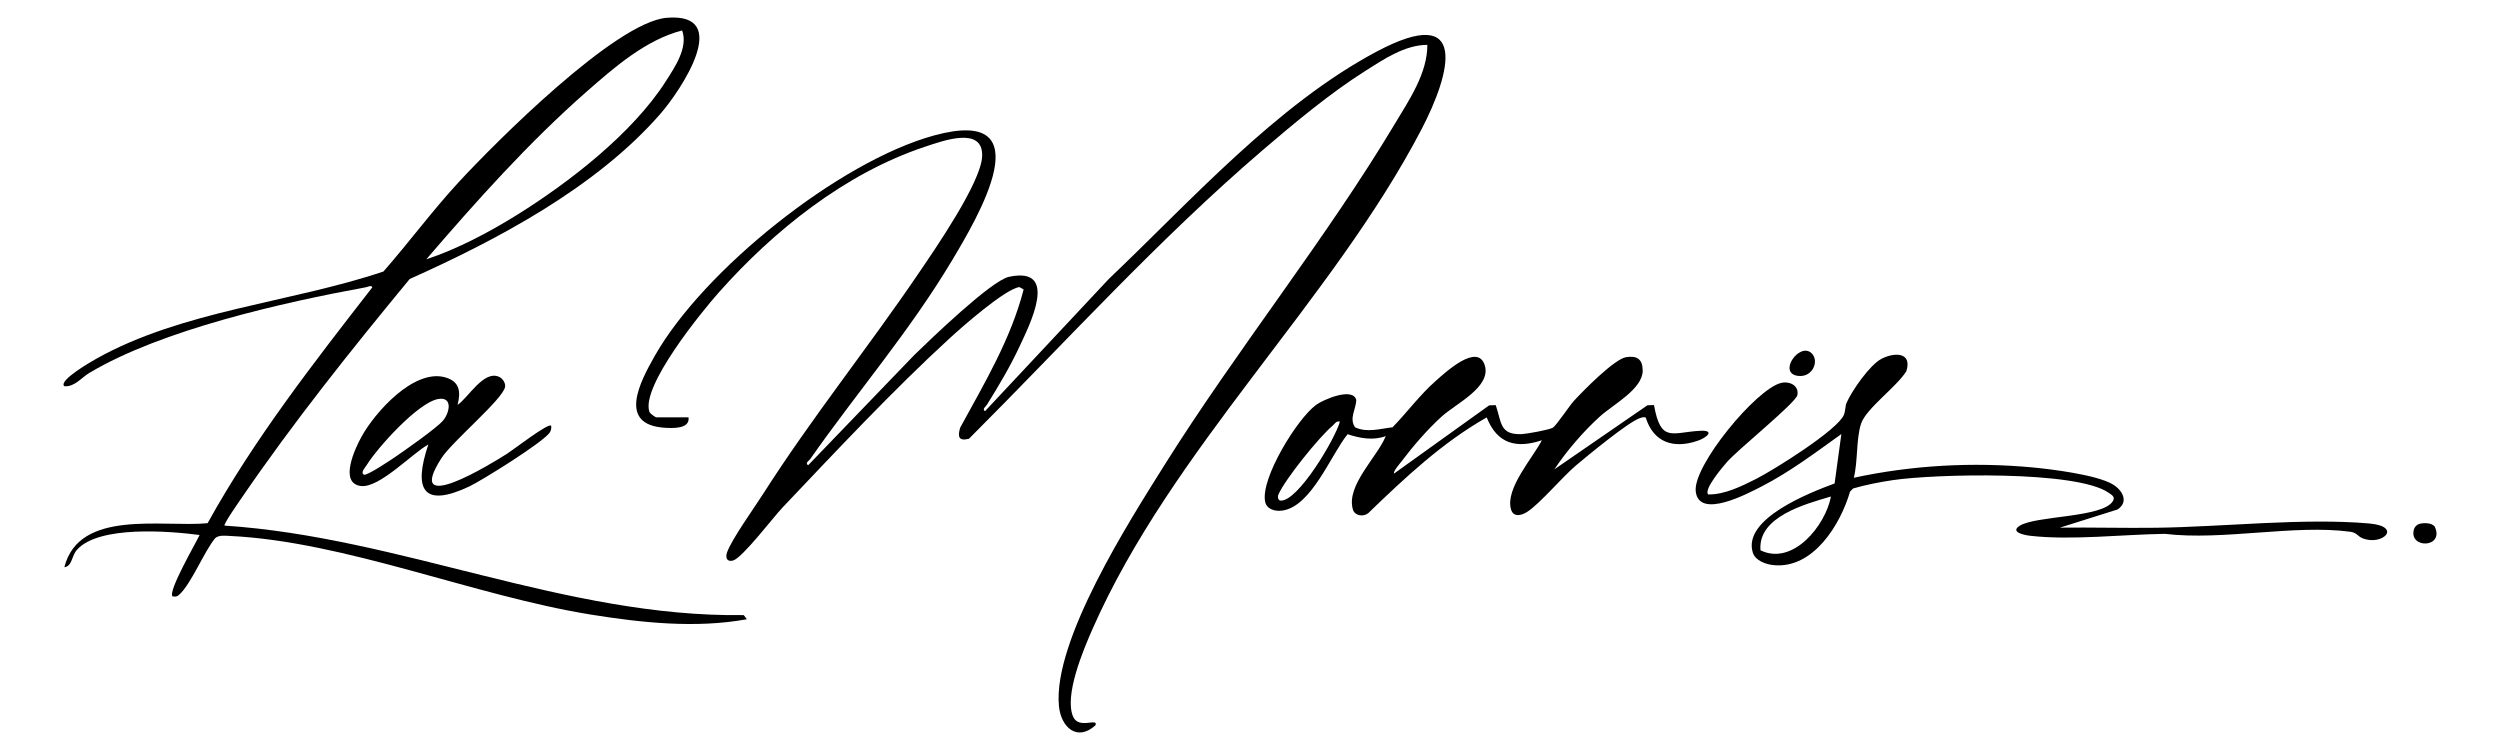
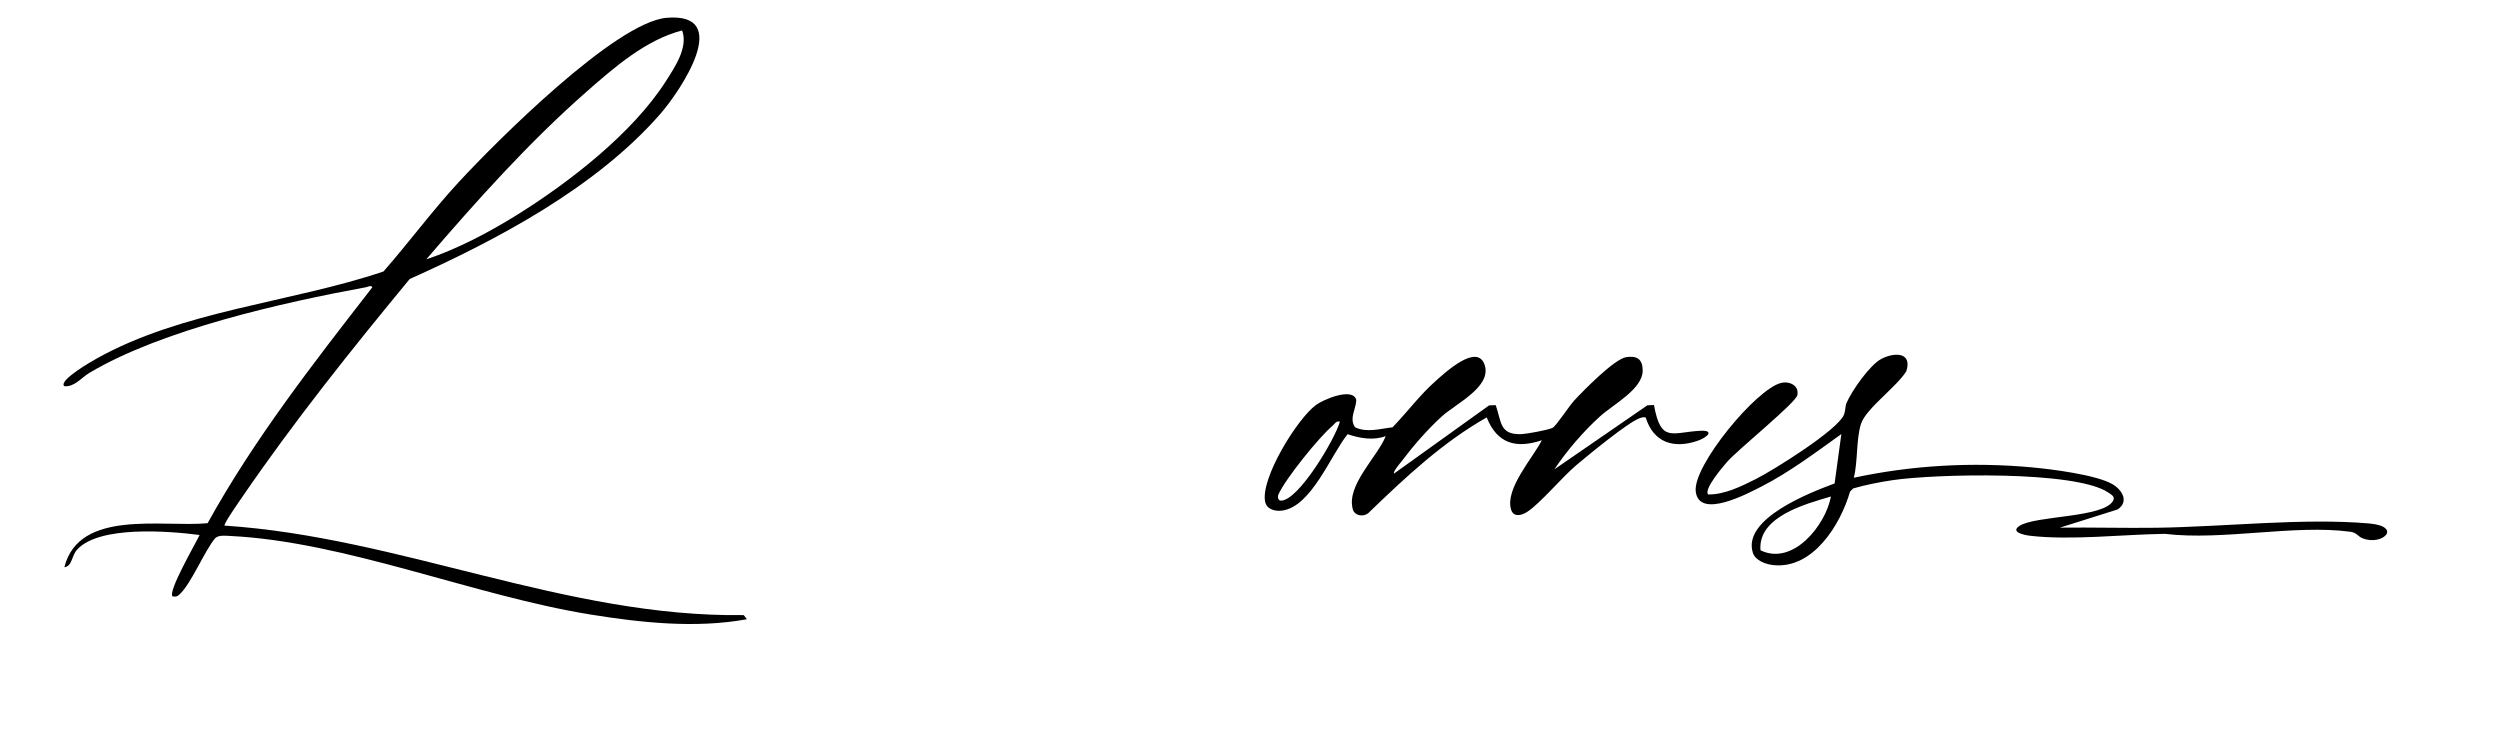
<svg xmlns="http://www.w3.org/2000/svg" id="a" data-name="Livello 1" viewBox="0 0 500 150">
-   <path d="M137.71,83.48c.3,2.35-3.21,2.17-4.78,2.07-9.47-.61-4.95-9.14-1.95-14.42,9.72-17.11,36.82-38.83,55.84-44.04,22.1-6.05,8.7,16.46,3.5,25.14-8.43,14.08-18.95,26.27-28.27,39.57-.24.34-1.12.81-.42,1.25l21.23-22.05c3.22-3.13,15.41-14.88,18.91-15.63,10.23-2.21,4.11,9.69,2.05,14.11-1.83,3.91-4.15,7.8-6.43,11.46-.22.35-1.04.91-.38,1.29l24.75-26.44c16.32-15.51,33.5-34.81,53.58-45.48,18.54-9.85,14.87,4.24,8.94,15.6-17.94,34.35-49.88,63.82-65.77,99.87-1.82,4.13-5.69,13.27-3.9,17.52,1.12,2.67,5.14.14,4.47,1.77-3.66,3.31-6.92.38-7.3-3.94-1.17-13.04,14.04-36.84,21.07-48.05,14.51-23.13,32.24-45.14,46.13-68.33,2.84-4.74,6.51-10.1,6.49-15.78-4.5,0-8.74,2.89-12.45,5.24-7.01,4.44-14.11,10.36-20.43,15.77-20.93,17.92-39.34,38.32-58.8,57.77-2.06.52-2.29-.4-1.76-2.21,4.85-8.9,10.15-17.74,12.7-27.66l-.86-.47c-2.94.46-11.39,7.91-13.92,10.23-11.14,10.19-23.03,22.88-33.5,33.92-1.83,1.93-8.01,10.07-9.86,10.55-1.2.31-1.54-.56-1.19-1.6.85-2.53,5.43-8.92,7.14-11.6,9.76-15.32,21.14-29.44,31.31-44.44,3.25-4.79,12.38-18.01,12.58-23.22.24-6.1-7.86-3.09-11.47-1.89-15.91,5.29-30.22,16.75-41.2,29.13-3.49,3.93-15.6,18.8-13.88,23.86.14.38,1.17,1.11,1.4,1.11h6.45Z" />
  <path d="M44.9,105.12c35.21,2.31,68.23,18.39,103.85,17.9l.62.83c-10.2,1.86-21.1.7-31.3-.95-23.29-3.77-49.05-14.61-72.1-15.71-.96-.05-2.2-.21-2.93.44-2.25,2.7-4.83,9.26-7.27,11.37-.47.4-.68.32-1.26.28-.98-.98,4.63-10.61,5.41-12.28-6.04-.79-20.12-1.95-24.52,2.95-1.11,1.23-.93,3.28-2.53,3.5,2.95-11.71,19.62-7.94,28.65-8.81,9.29-16.81,21.19-32.04,32.94-47.17-.16-.51-.9-.09-1.27-.02-16.65,3.05-40.9,8.52-55.3,17.12-1.66.99-2.99,2.86-5.03,2.67-1.28-1.14,5.69-5.09,6.38-5.48,17.2-9.66,38.91-11.22,57.45-17.46,5.12-5.84,9.76-12.14,15.03-17.85,7.42-8.03,31.36-32.02,41.61-32.89,13.36-1.13,2.8,14.54-1.22,19.17-12.83,14.73-32.58,25.19-50.17,33.07-11.71,14.19-23.23,28.59-33.62,43.79-.41.61-3.7,5.28-3.4,5.54ZM136.43,6.09c-7.27,1.87-13.57,7.38-19.13,12.26-11.59,10.18-22,21.84-32.04,33.51,6.13-2.01,12.51-5.39,18.03-8.81,10.45-6.5,23.19-16.34,29.85-26.76,1.82-2.84,4.53-6.81,3.29-10.19Z" />
  <path d="M278.8,94.72l19.03-13.65,1.32-.04c1.18,3.41.74,5.99,5.23,5.79,1.03-.05,5.36-.84,6.15-1.26.7-.37,3.35-4.42,4.27-5.41,1.85-2,8.06-8.35,10.44-8.72,2.19-.34,3.29.43,3.3,2.69,0,3.7-5.94,6.8-8.53,9.15-3.39,3.08-6.59,6.81-9.15,10.61l18.62-12.82,1.32-.05c1.35,7.61,3.57,5.46,9.2,5.15,3.04-.17,1.47,1.34-.51,2.01-4.8,1.63-8.79.33-10.35-4.67-.43-.14-.83.01-1.23.15-2.3.81-10.37,7.45-12.67,9.4-2.88,2.44-7.23,7.67-9.81,9.33-1.11.72-2.74,1.14-3.22-.48-1.24-4.14,4.35-10.3,6.16-13.85-5.17,1.74-8.96.66-11.03-4.57-8.93,5.07-16.37,12.09-23.7,19.16-.98.79-2.69.52-3.06-.73-1.43-4.78,4.91-10.54,6.57-14.69-2.49.93-5.19.44-7.63-.38-3.34,4.1-7.21,14.47-13.08,15.28-1.4.19-3.11-.23-3.42-1.8-.92-4.66,6.39-16.54,10.19-19.34,1.48-1.09,7.42-3.62,8.05-.96-.08,1.85-1.47,3.67-.25,5.44,2.38,1.14,5.05.27,7.5,0,2.94-3.03,5.44-6.46,8.63-9.27,1.88-1.66,8.37-7.72,9.81-3.14,1.36,4.33-5.72,7.65-8.56,10.21s-5.78,5.96-8.07,9c-.32.42-1.8,2.12-1.5,2.45ZM267.97,84.32c-.78-.18-.99.44-1.46.83-2.67,2.24-9.45,10.63-10.82,13.74-.25.58,0,1.21.42,1.23,3.48.24,10.97-12.42,11.87-15.8Z" />
  <path d="M370.78,95.55c11.64-2.51,23.7-3.17,35.58-2.08,3.92.36,12.97,1.49,16.17,3.39,1.93,1.14,3.31,3.49.99,5.03l-11.54,3.64c6.45-.08,12.92.11,19.37.02,13.34-.18,29.37-2,42.45-.86,6.83.59,2.64,4.56-1.3,2.96-.97-.39-1.13-1.13-2.44-1.3-11.17-1.5-25.52,1.81-37.08.42-8.33.11-18.77,1.34-26.99.38-1.09-.13-4.04-.71-2.08-1.98,3.23-2.09,16.85-1.58,18.71-5.03.45-.83-.36-1.21-.93-1.61-6.49-4.48-34.89-3.74-43.15-2.5-2.66.4-5.32.91-7.91,1.66l-.62.63c-1.92,6.6-7.35,15.46-15.26,14.71-1.54-.15-3.67-.88-4.18-2.48-2.17-6.83,11.54-12.07,16.35-13.86l1.35-9.88c-5.16,3.69-10.28,7.57-15.95,10.48-2.68,1.37-12.61,6.72-13.18.93-.5-5.16,12.09-20.41,17.06-21.63,1.73-.42,3.65.54,3.27,2.43-.31,1.56-11.89,10.86-14.1,13.41-.77.89-4.71,5.49-3.73,6.46,3.28.05,6.68-1.65,9.58-3.11,3.45-1.74,16.33-9.77,17.56-12.82.32-.79.24-1.7.53-2.38,1.04-2.42,4.67-7.63,6.99-8.82,2.62-1.35,6.17-1.34,4.97,2.47-1.84,3.06-8.06,7.46-9.06,10.51s-.62,7.56-1.45,10.83ZM366.19,99.3c-5.13,1.51-14.66,4.04-14.09,10.76,6.46,3.15,13-4.94,14.09-10.76Z" />
-   <path d="M91.51,80.98c2.16-1.43,5.22-7.01,8.31-5.61.68.31,1.31,1.2,1.2,1.97-.33,2.43-10.59,10.93-12.76,14.33-7.6,11.9,10.08,1.04,13.2-.95,1.17-.74,8.18-6.18,8.77-5.58.06.46.01.82-.21,1.25-.95,1.82-13.69,9.73-16.16,10.9-9.31,4.39-11.22.59-8.19-8.4-3.26,1.81-9.81,8.76-13.48,8.31-4.48-.55-1.14-7.59.1-9.84,2.7-4.9,10.41-13.55,16.64-11.92,2.97.78,3.29,2.84,2.58,5.54ZM87.66,79.8c-4.01.67-12.13,9.68-14.31,13.2-.27.43-1.33,1.55-.57,1.93.58.29,5.28-2.88,6.13-3.45,1.99-1.35,8.43-5.86,9.7-7.37,1.34-1.59,1.98-4.8-.95-4.31Z" />
-   <path d="M362.35,70.68c1.52,1.52.21,4.76-2.61,4.51-4.4-.4.19-6.94,2.61-4.51Z" />
-   <path d="M483.85,104.79c.87-.26,2.48-.25,3.08.5,2.09,4.37-5.3,4.53-4.13.54.18-.5.54-.89,1.05-1.04Z" />
</svg>